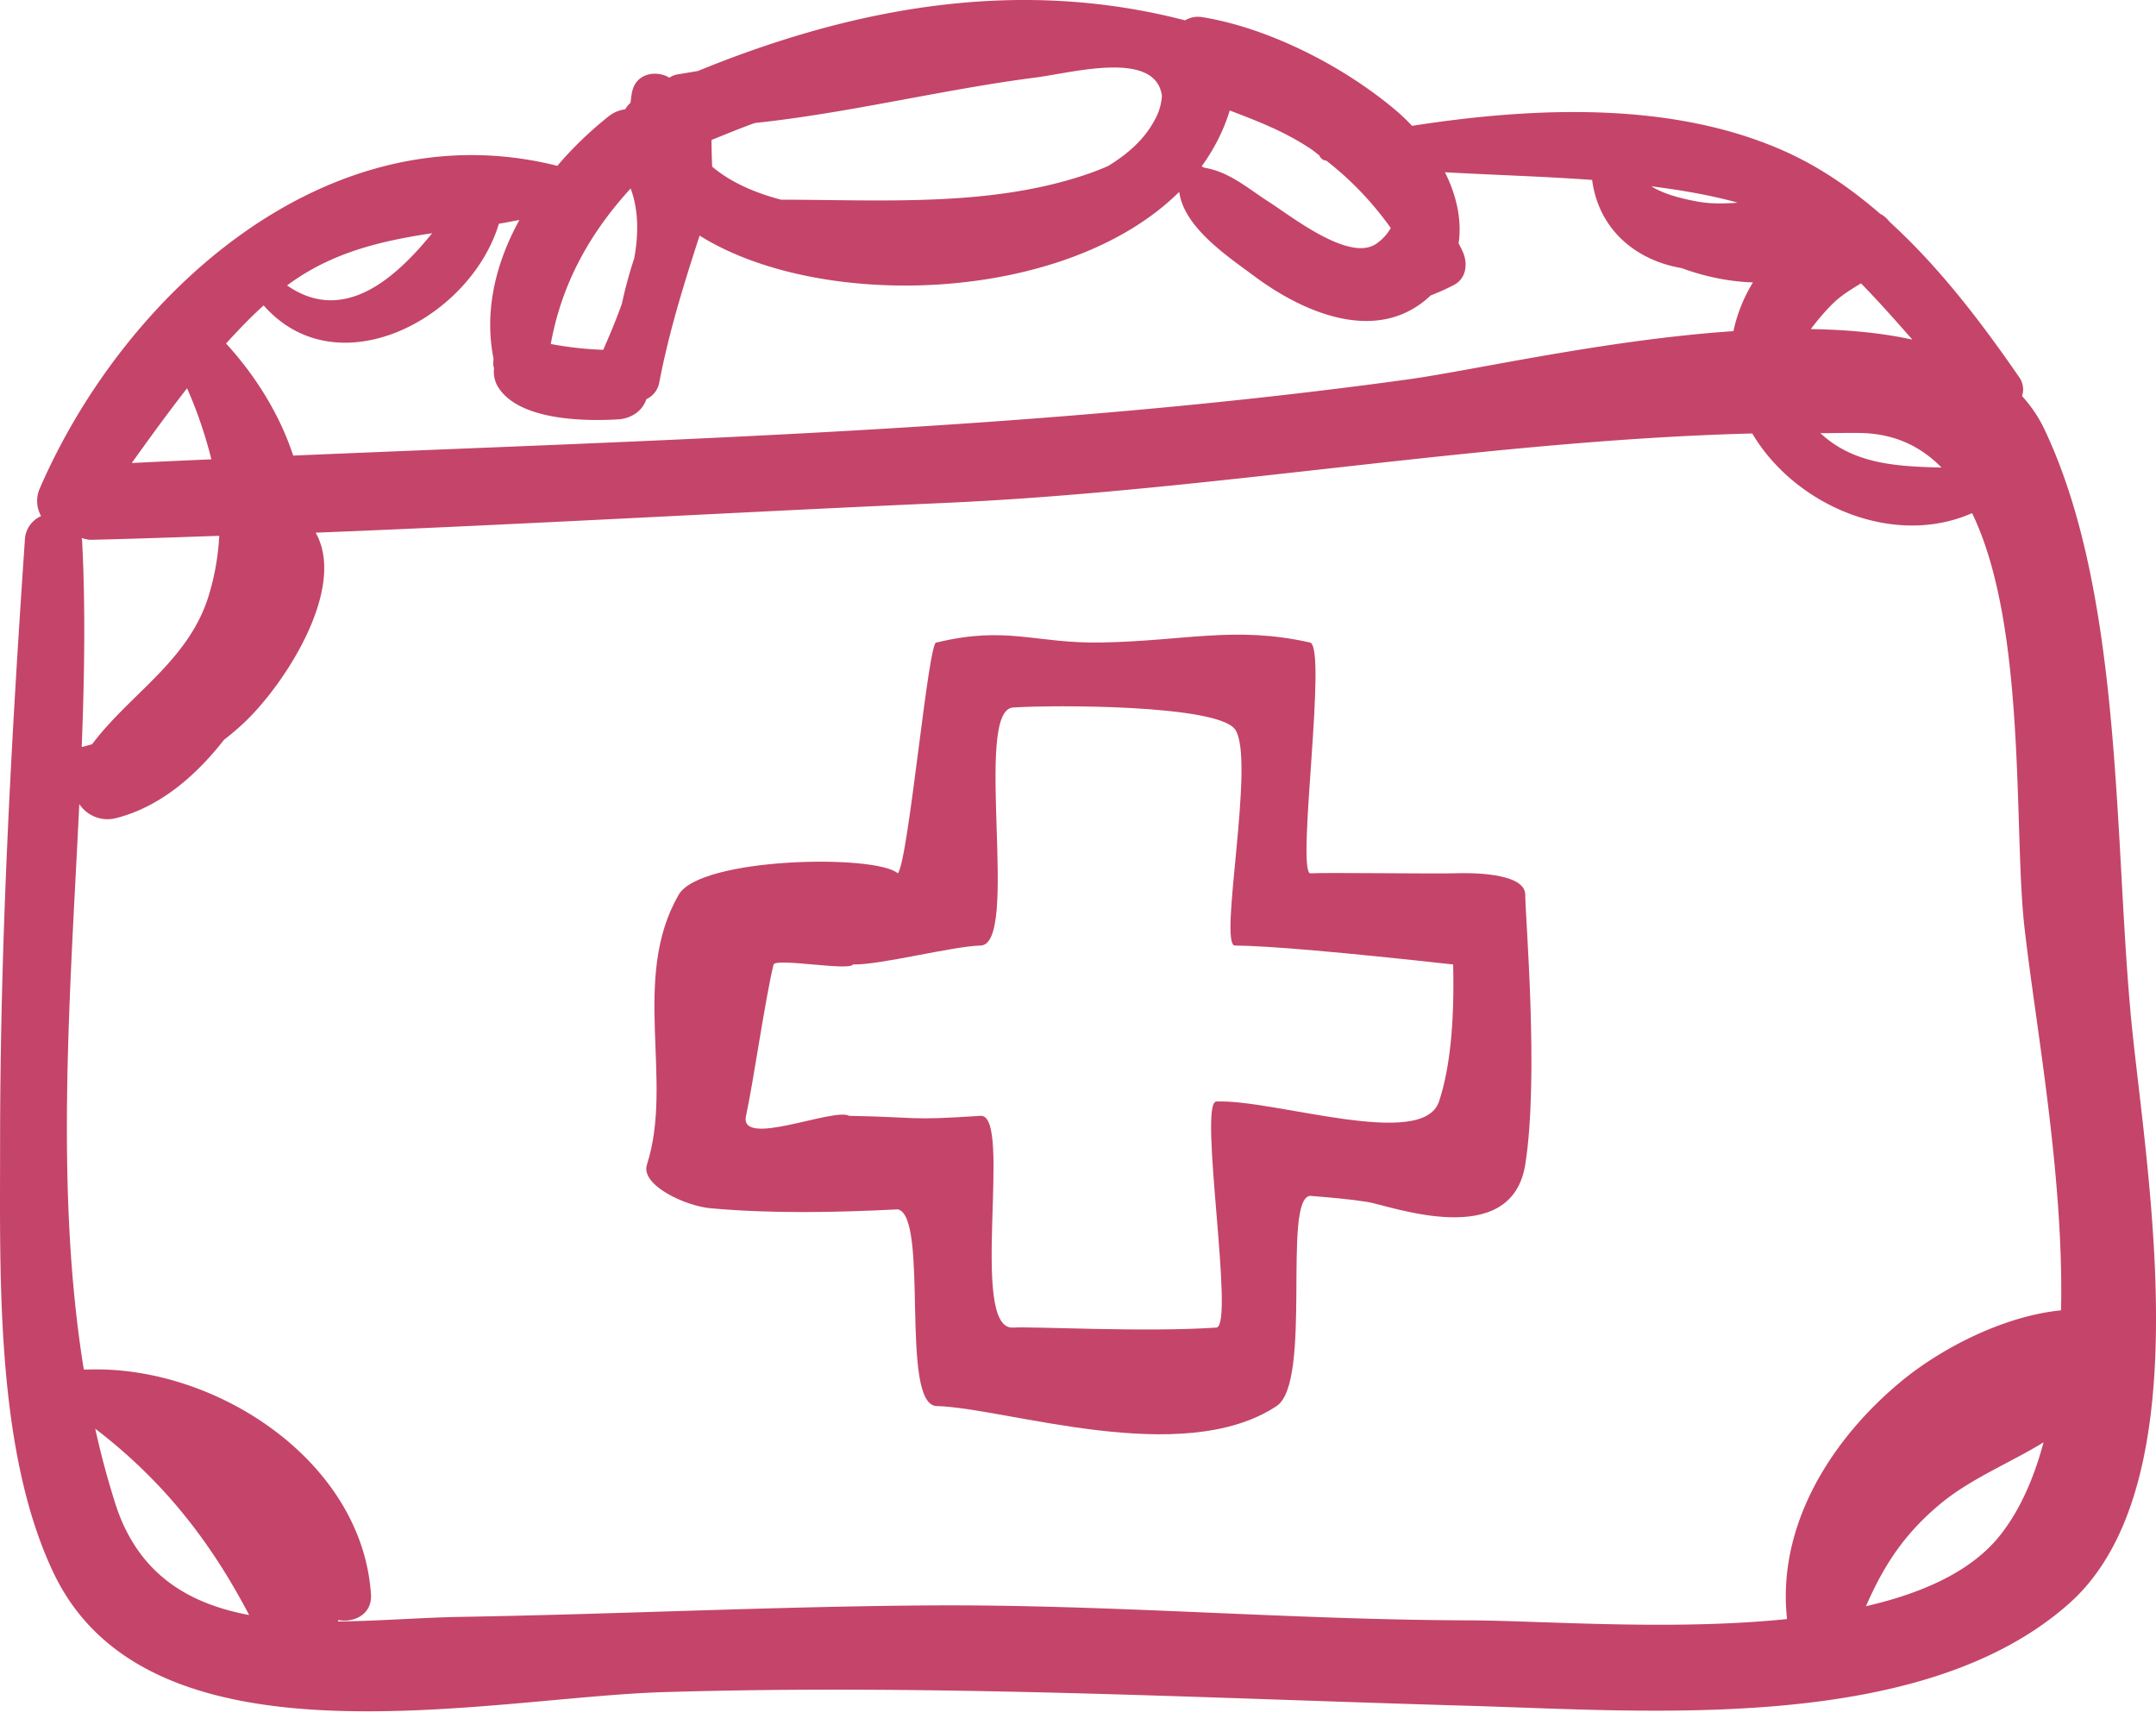
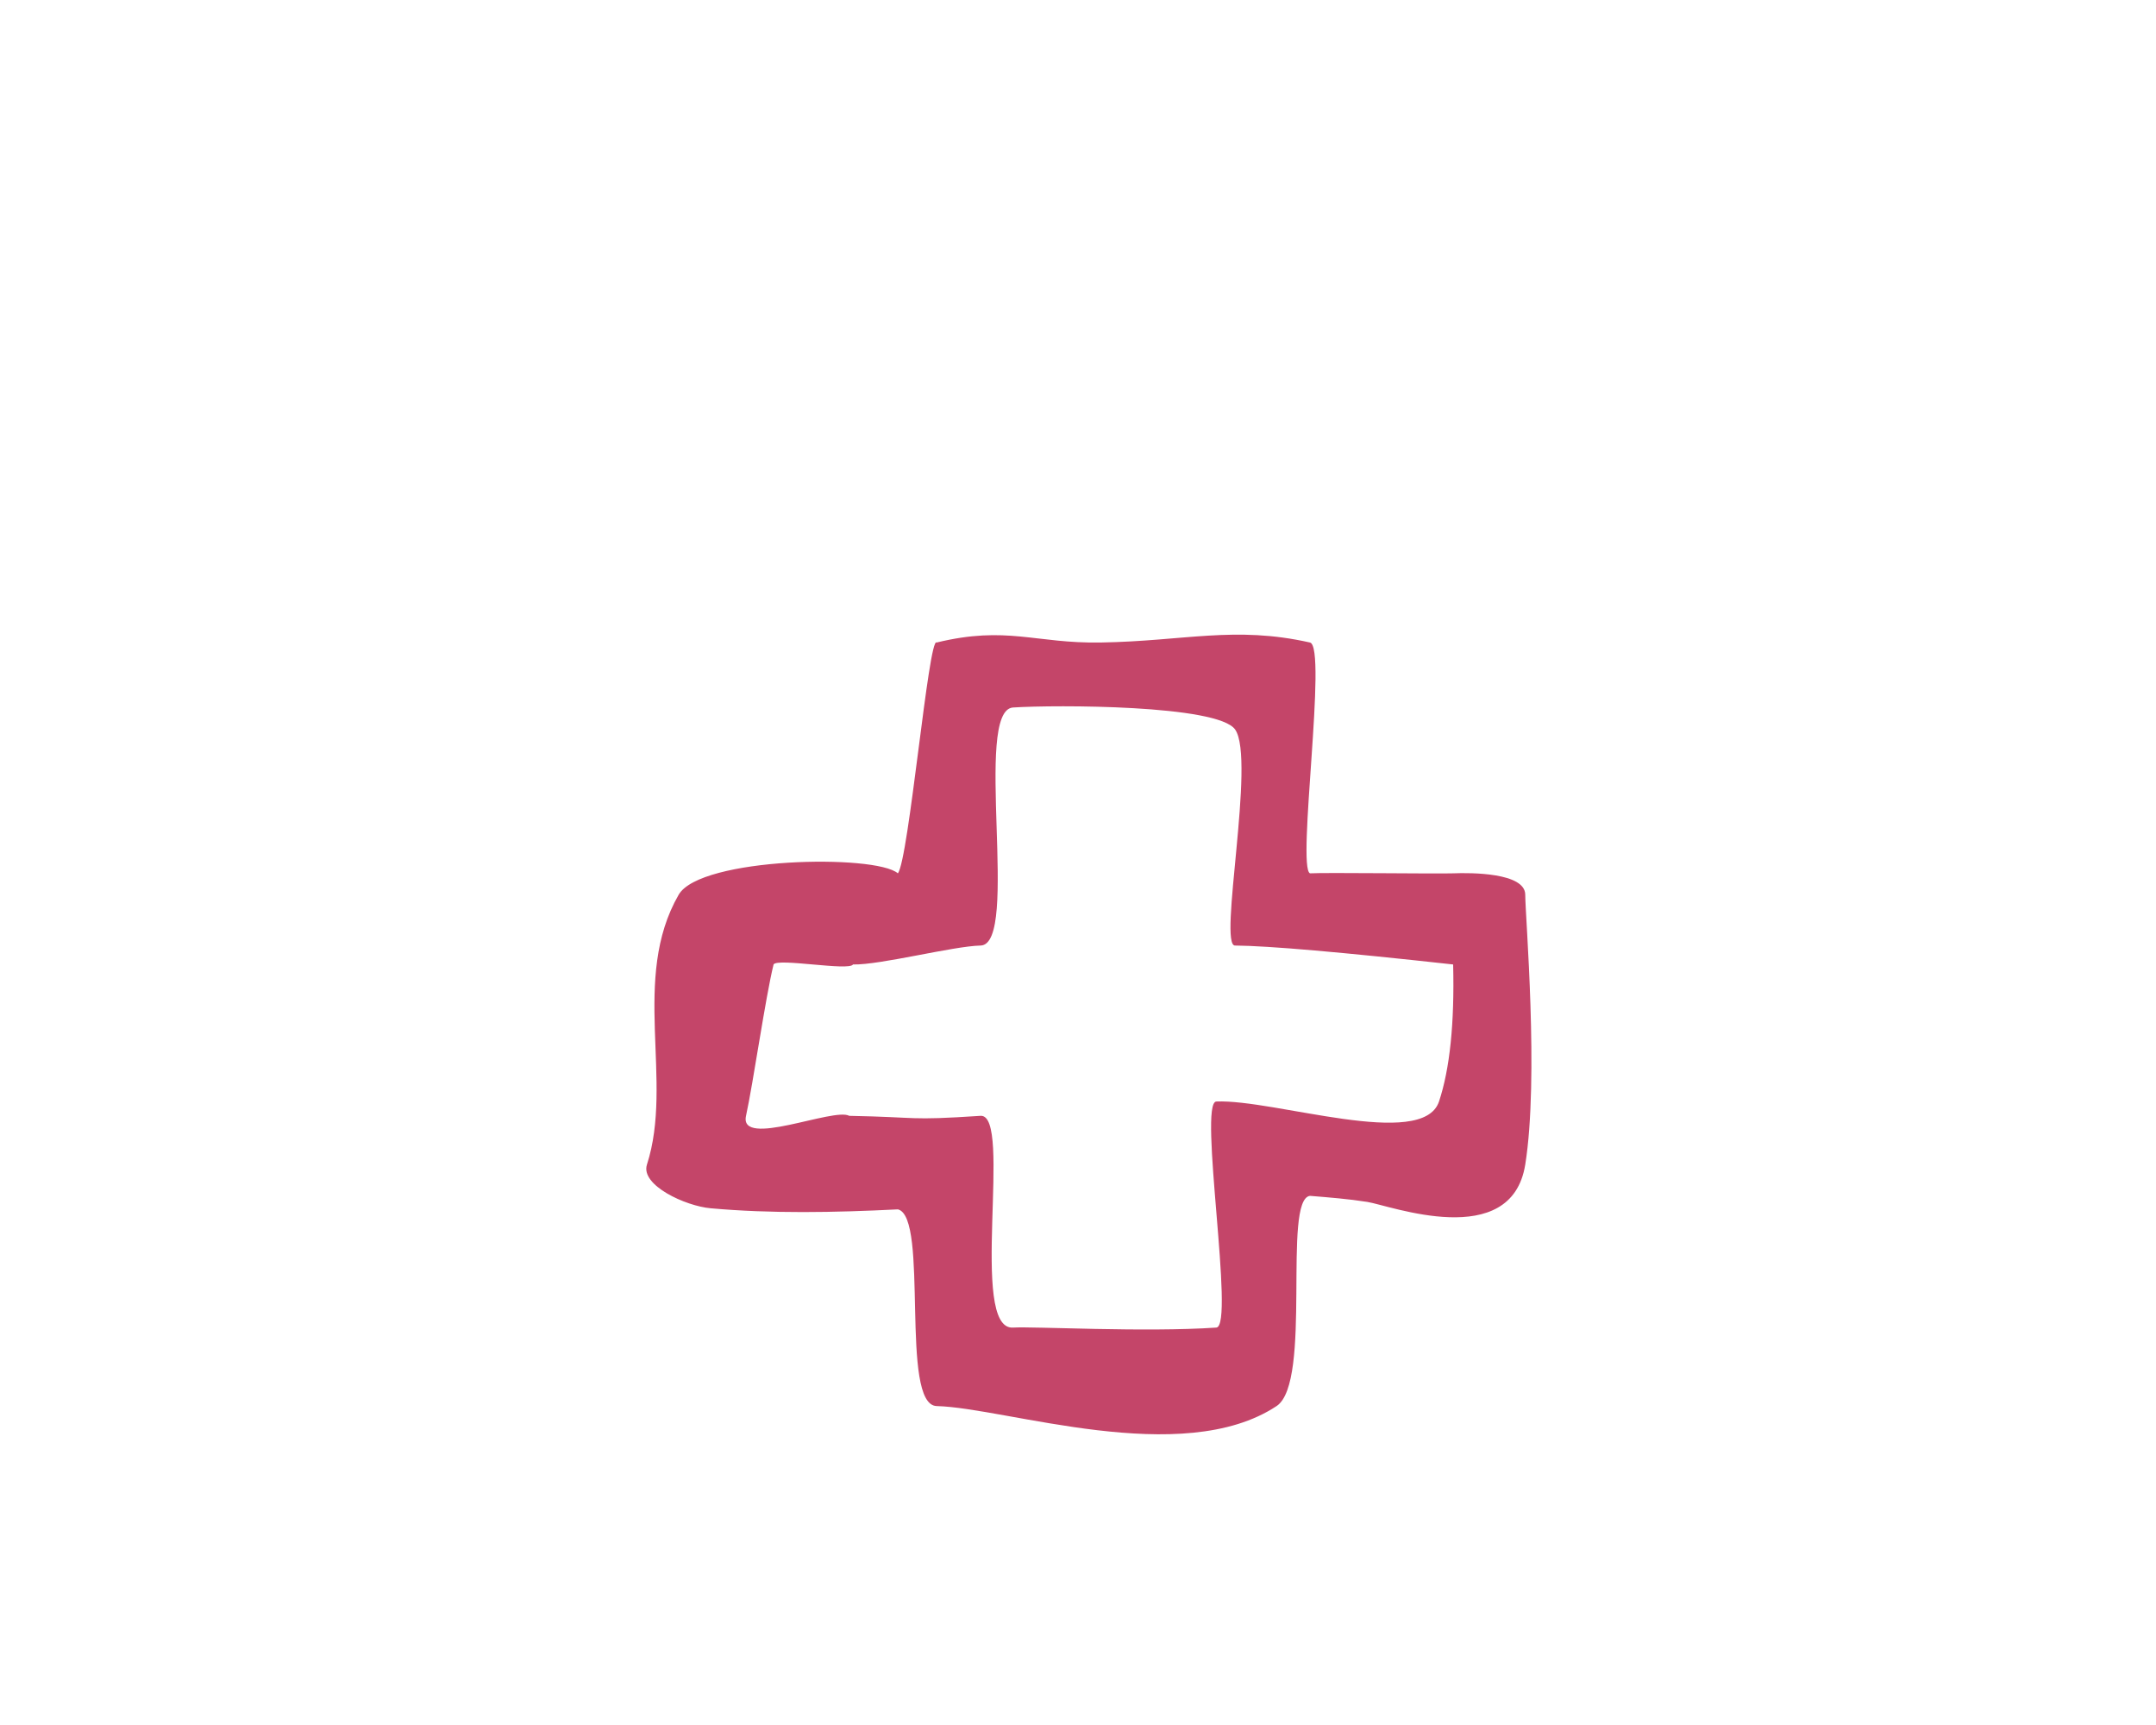
<svg xmlns="http://www.w3.org/2000/svg" width="45" height="36" viewBox="0 0 45 36">
  <g fill="#C44569" fill-rule="nonzero">
-     <path d="M44.47 21.139c-.345-3.733-.174-8.79-1.813-12.209a2.804 2.804 0 0 0-.453-.664.443.443 0 0 0-.069-.408c-.773-1.119-1.653-2.28-2.695-3.228a.62.62 0 0 0-.168-.154c-.007-.004-.014-.004-.022-.008-.597-.518-1.244-.968-1.957-1.292-2.336-1.062-5.217-.954-7.821-.55a4.108 4.108 0 0 0-.318-.306C28.074 1.4 26.507.588 25.09.357a.527.527 0 0 0-.355.068c-3.474-.903-6.896-.281-10.17 1.057l-.431.072a.425.425 0 0 0-.162.067c-.27-.161-.686-.095-.775.279-.02.084-.025.164-.038.246a.548.548 0 0 0-.11.135.704.704 0 0 0-.345.146 7.77 7.77 0 0 0-1.072 1.034C6.84 2.254 2.603 6.123.84 10.171a.648.648 0 0 0 .018.6.565.565 0 0 0-.339.5C.232 15.474.002 19.669.002 23.885c0 2.733-.099 6.396 1.118 8.945 2.016 4.225 9.051 2.594 12.726 2.484 5.648-.17 11.168.123 16.804.285 3.78.109 9.46.59 12.532-2.13 2.84-2.515 1.58-9.167 1.287-12.33zM40.523 9.757c-.964-.021-1.84-.078-2.528-.717.285.001.57-.01.856-.003.7.016 1.244.283 1.672.72zm-2.26-3.428c.172-.17.38-.292.579-.416.37.377.722.776 1.073 1.175-.65-.144-1.37-.208-2.12-.22.14-.186.29-.365.468-.54zm-2.038-2.112c.014.003.025.01.039.014-.25.016-.5.025-.743-.01-.21-.032-.74-.131-1.054-.333.588.076 1.175.172 1.758.329zm-7.503.872c-.558.385-1.773-.578-2.201-.851-.491-.314-.848-.647-1.385-.738l-.056-.028c.254-.35.456-.737.587-1.166.58.22 1.15.44 1.694.803.062.04.116.09.175.133.023.051.059.095.124.107l.02.002c.517.398.969.877 1.348 1.407a.971.971 0 0 1-.306.331zM15.756 2.567c1.966-.208 3.908-.698 5.865-.95.776-.1 2.496-.58 2.631.382a1.19 1.19 0 0 1-.163.526c-.215.397-.567.7-.962.94-.19.084-.381.153-.556.21-1.977.64-4.167.496-6.27.492-.573-.15-1.068-.376-1.437-.69-.008-.186-.012-.372-.014-.556.302-.12.601-.246.906-.354zm-2.593 1.366c.166.45.167.949.075 1.456a9.211 9.211 0 0 0-.257.945c-.118.335-.256.662-.391.967a7.332 7.332 0 0 1-1.094-.122c.228-1.267.82-2.32 1.667-3.246zm-4.143.934c-.796.982-1.867 1.897-3.028 1.09.924-.69 1.963-.93 3.028-1.09zM5.503 6.374c1.534 1.744 4.309.285 4.91-1.705.143-.022.285-.053.428-.078-.493.895-.74 1.895-.54 2.896 0 .04-.008.076-.006.116.001.03.011.057.016.086a.617.617 0 0 0 .07.362c.411.719 1.794.745 2.52.701.261-.015.506-.165.589-.42a.482.482 0 0 0 .265-.323c.206-1.08.517-2.075.847-3.092 2.54 1.589 7.66 1.42 10.011-.913.1.75 1.028 1.358 1.574 1.765 1.043.774 2.584 1.43 3.674.397.163-.064.325-.135.484-.218.267-.14.294-.454.184-.699-.025-.056-.057-.115-.085-.172.073-.494-.048-1.008-.285-1.482 1.024.057 2.05.086 3.072.16.137 1.04.918 1.68 1.868 1.84.48.178 1.004.285 1.489.298a3.22 3.22 0 0 0-.408 1.018c-2.676.181-5.431.819-6.794 1.007-7.733 1.066-15.492 1.256-23.266 1.59-.284-.86-.778-1.656-1.402-2.34.253-.274.506-.545.785-.794zM3.905 8.103a9.2 9.2 0 0 1 .507 1.483c-.554.024-1.108.049-1.662.077.377-.527.757-1.051 1.155-1.56zm-1.999 3.162c.89-.02 1.78-.052 2.67-.083a5.158 5.158 0 0 1-.222 1.255c-.417 1.358-1.651 2.05-2.433 3.097-.073.015-.141.043-.215.054.057-1.475.08-2.923.007-4.317 0-.016-.008-.026-.01-.041.066.015.126.037.203.035zm.505 20.128a17.736 17.736 0 0 1-.423-1.576c.39.297.761.621 1.108.968.878.878 1.539 1.844 2.104 2.92-1.259-.236-2.315-.846-2.789-2.312zm39.335.648c-.595.75-1.608 1.205-2.8 1.48.359-.818.77-1.48 1.536-2.122.638-.536 1.456-.86 2.171-1.298-.199.737-.483 1.405-.907 1.94zm-2.065-3.212c-1.458 1.206-2.596 3.004-2.382 4.96-2.412.248-5.107.032-6.65.027-3.731-.011-7.454-.333-11.185-.312-3.278.02-6.555.184-9.833.239-.804.013-1.697.087-2.578.096.002-.01.009-.02.01-.03.331.063.706-.123.68-.53-.18-2.798-3.264-4.803-5.934-4.696l-.06-.003c-.61-3.77-.283-7.856-.094-11.8a.705.705 0 0 0 .773.292c.889-.226 1.639-.854 2.248-1.633.152-.118.301-.243.445-.382.824-.787 2.123-2.775 1.468-3.94 4.37-.173 8.737-.426 13.105-.62 5.634-.25 11.247-1.303 16.879-1.451.888 1.501 2.94 2.39 4.588 1.663 1.147 2.361.866 6.612 1.09 8.612.225 2.024.83 5.193.767 8.025-1.221.122-2.522.809-3.337 1.483z" />
-     <path d="M31.835 24.305c.29-1.817 0-5.17 0-5.632 0-.462-1.135-.462-1.505-.447-.323.012-2.664-.019-2.988 0-.28-.12.366-4.734 0-4.817-1.57-.354-2.621-.029-4.368 0-1.363.023-1.959-.356-3.424 0-.166-.146-.583 4.54-.81 4.817-.463-.403-4.123-.337-4.575.447-1.005 1.745-.1 3.887-.662 5.632-.139.43.806.865 1.328.911 1.264.114 2.578.09 3.91.023.658.157.03 4.085.81 4.105 1.454.038 5.12 1.306 7.094 0 .753-.498.115-4.313.697-4.387.403.033.807.065 1.199.127.467.074 3.004 1.037 3.294-.78zm-15.689-4.177c.074-.14 1.578.142 1.658 0 .564.014 2.09-.383 2.662-.395.832-.018-.164-4.915.679-4.968.888-.057 4.273-.057 4.635.46.432.619-.362 4.536 0 4.508.7.006 2.218.138 4.55.395.03 1.227-.069 2.18-.295 2.86-.34 1.019-3.432-.05-4.648 0-.382.015.393 4.691 0 4.718-1.498.102-3.825-.027-4.242 0-.935.06.002-4.463-.679-4.419-1.543.102-1.242.028-2.74 0-.324-.18-2.305.684-2.155 0 .15-.683.406-2.475.575-3.159z" />
+     <path d="M31.835 24.305c.29-1.817 0-5.17 0-5.632 0-.462-1.135-.462-1.505-.447-.323.012-2.664-.019-2.988 0-.28-.12.366-4.734 0-4.817-1.57-.354-2.621-.029-4.368 0-1.363.023-1.959-.356-3.424 0-.166-.146-.583 4.54-.81 4.817-.463-.403-4.123-.337-4.575.447-1.005 1.745-.1 3.887-.662 5.632-.139.43.806.865 1.328.911 1.264.114 2.578.09 3.91.023.658.157.03 4.085.81 4.105 1.454.038 5.12 1.306 7.094 0 .753-.498.115-4.313.697-4.387.403.033.807.065 1.199.127.467.074 3.004 1.037 3.294-.78zm-15.689-4.177c.074-.14 1.578.142 1.658 0 .564.014 2.09-.383 2.662-.395.832-.018-.164-4.915.679-4.968.888-.057 4.273-.057 4.635.46.432.619-.362 4.536 0 4.508.7.006 2.218.138 4.55.395.03 1.227-.069 2.18-.295 2.86-.34 1.019-3.432-.05-4.648 0-.382.015.393 4.691 0 4.718-1.498.102-3.825-.027-4.242 0-.935.06.002-4.463-.679-4.419-1.543.102-1.242.028-2.74 0-.324-.18-2.305.684-2.155 0 .15-.683.406-2.475.575-3.159" />
  </g>
</svg>